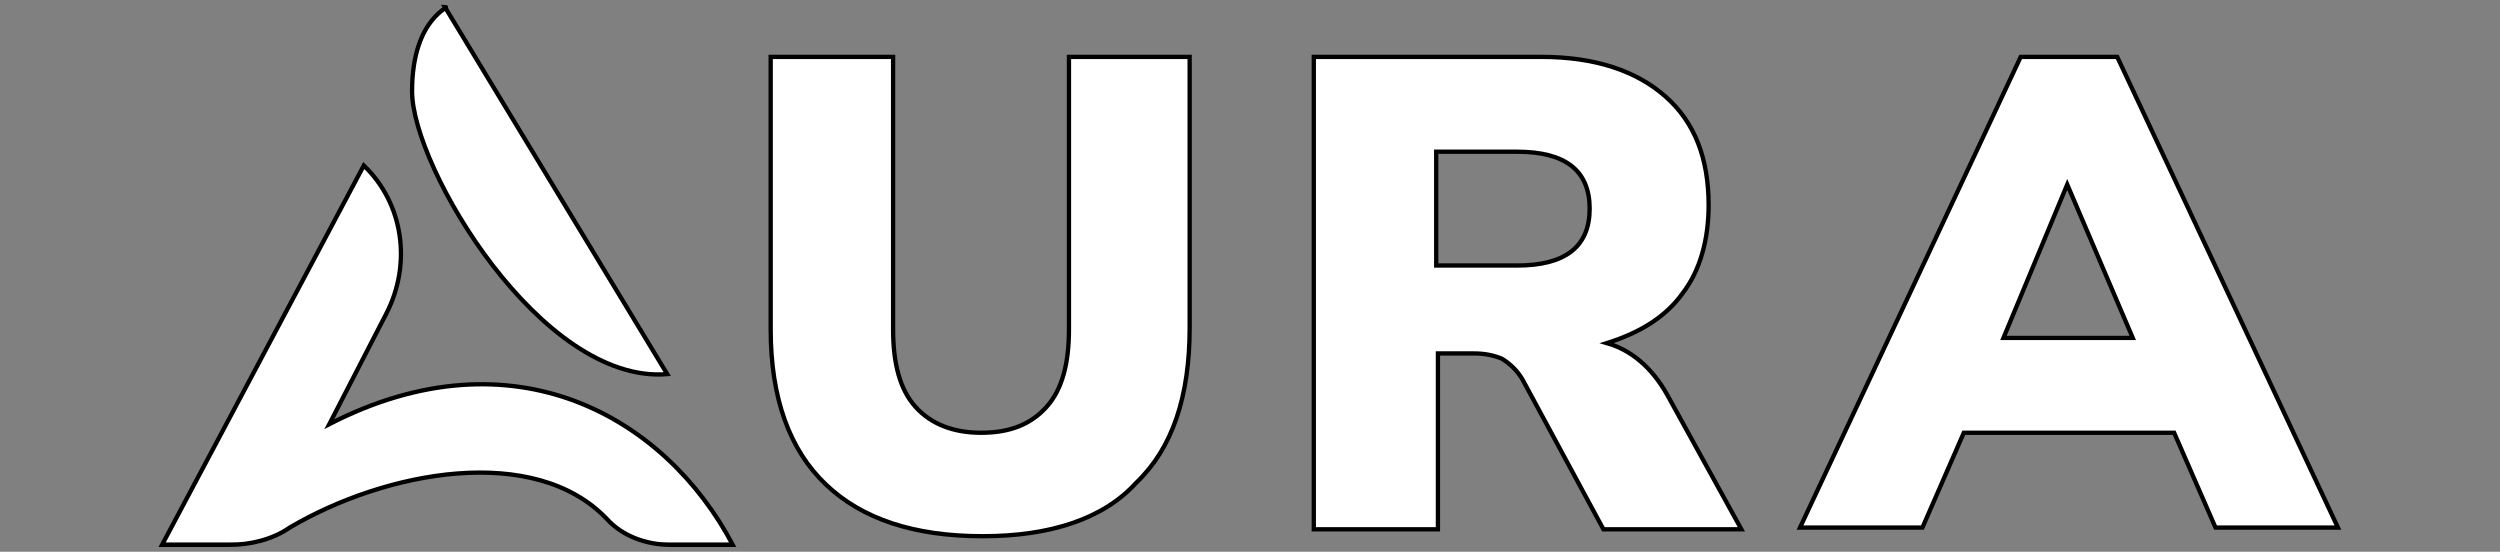
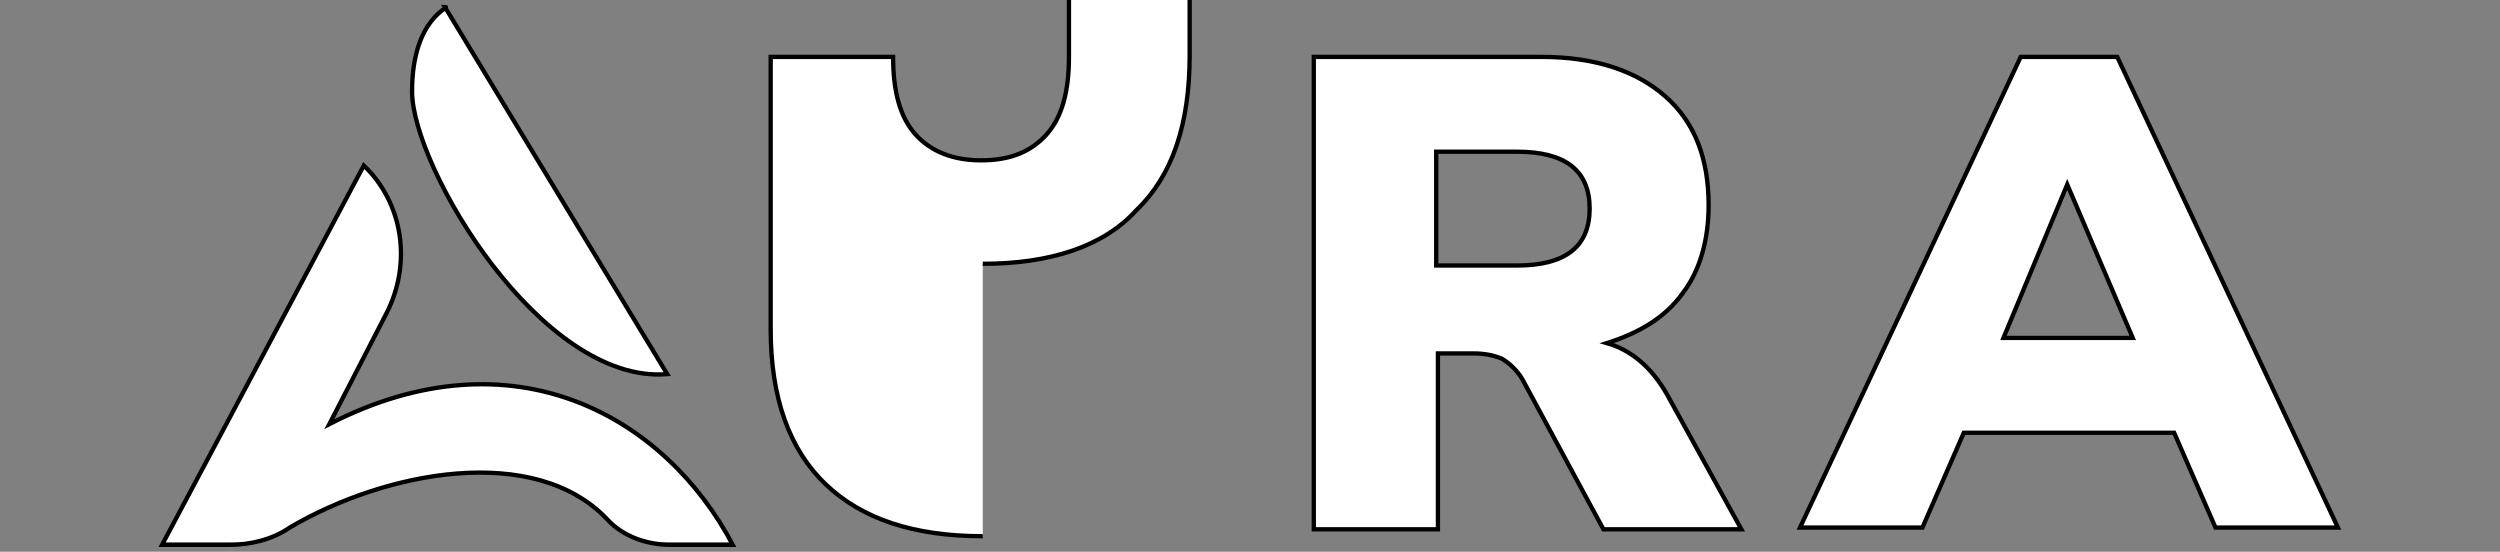
<svg xmlns="http://www.w3.org/2000/svg" xmlns:xlink="http://www.w3.org/1999/xlink" viewBox="0 0 145 32">
  <rect x="0" y="0" width="145" height="32" fill="#808080" stroke="none" />
  <defs>
    <path id="a" d="m9.4 31.6h3.9c1.2 0 2.5-.3 3.5-1 5.6-3.3 14.2-4.9 18.4-.5.9 1 2.3 1.5 3.7 1.5h3.6c-3.9-7.4-12.7-12.5-23.4-7l3.3-6.4c1.5-2.9 1-6.4-1.3-8.6z" />
    <clipPath id="b">
      <use xlink:href="#a" />
    </clipPath>
  </defs>
  <g fill="#fff">
-     <path d="m57 31.1c-4 0-7-1-9.1-3s-3.2-5-3.2-9v-15.8h7.1v15.8c0 2 .4 3.5 1.3 4.5s2.2 1.5 3.8 1.5c1.7 0 2.9-.5 3.8-1.5s1.3-2.5 1.3-4.5v-15.8h7v15.7c0 4-1 7-3.1 9-1.9 2.1-5 3.1-8.9 3.1" stroke="#000" stroke-miterlimit="10" stroke-width=".25" />
+     <path d="m57 31.1c-4 0-7-1-9.1-3s-3.2-5-3.2-9v-15.8h7.1c0 2 .4 3.5 1.3 4.5s2.2 1.5 3.8 1.5c1.7 0 2.9-.5 3.8-1.5s1.3-2.5 1.3-4.5v-15.8h7v15.7c0 4-1 7-3.1 9-1.9 2.1-5 3.1-8.9 3.1" stroke="#000" stroke-miterlimit="10" stroke-width=".25" />
    <path d="m76.2 30.6v-27.3h13.2c3.1 0 5.5.8 7.2 2.3s2.5 3.6 2.5 6.3c0 2-.5 3.8-1.5 5.1-1 1.4-2.5 2.3-4.4 2.9 1.4.4 2.6 1.4 3.5 3l4.3 7.8h-8l-4.7-8.7c-.3-.5-.7-.9-1.2-1.2-.5-.2-1-.3-1.6-.3h-2.1v10.2h-7.2zm7.1-15.2h4.7c2.8 0 4.2-1.1 4.2-3.3s-1.4-3.3-4.2-3.3h-4.7z" stroke="#000" stroke-miterlimit="10" stroke-width=".25" />
    <path d="m104.4 30.6 12.8-27.3h5.6l12.8 27.3h-7.1l-2.4-5.5h-12.2l-2.4 5.5zm15.5-19.9-3.7 8.9h7.5z" stroke="#000" stroke-miterlimit="10" stroke-width=".25" />
    <use xlink:href="#a" />
    <path clip-path="url(#b)" d="m9.4 9.6h33.1v22h-33.1z" stroke="#000" stroke-miterlimit="10" stroke-width=".25" />
  </g>
  <use fill="none" stroke="#000" stroke-miterlimit="10" stroke-width=".25" xlink:href="#a" />
  <path d="m23.9 5.3c0-4.4 2.4-4.9 1.9-4.9l12.9 21.3c-7.3.6-14.8-12-14.8-16.4" fill="#fff" stroke="#000" stroke-miterlimit="10" stroke-width=".25" />
-   <path d="m-348.2-282h841.9v595.3h-841.9z" fill="none" />
</svg>